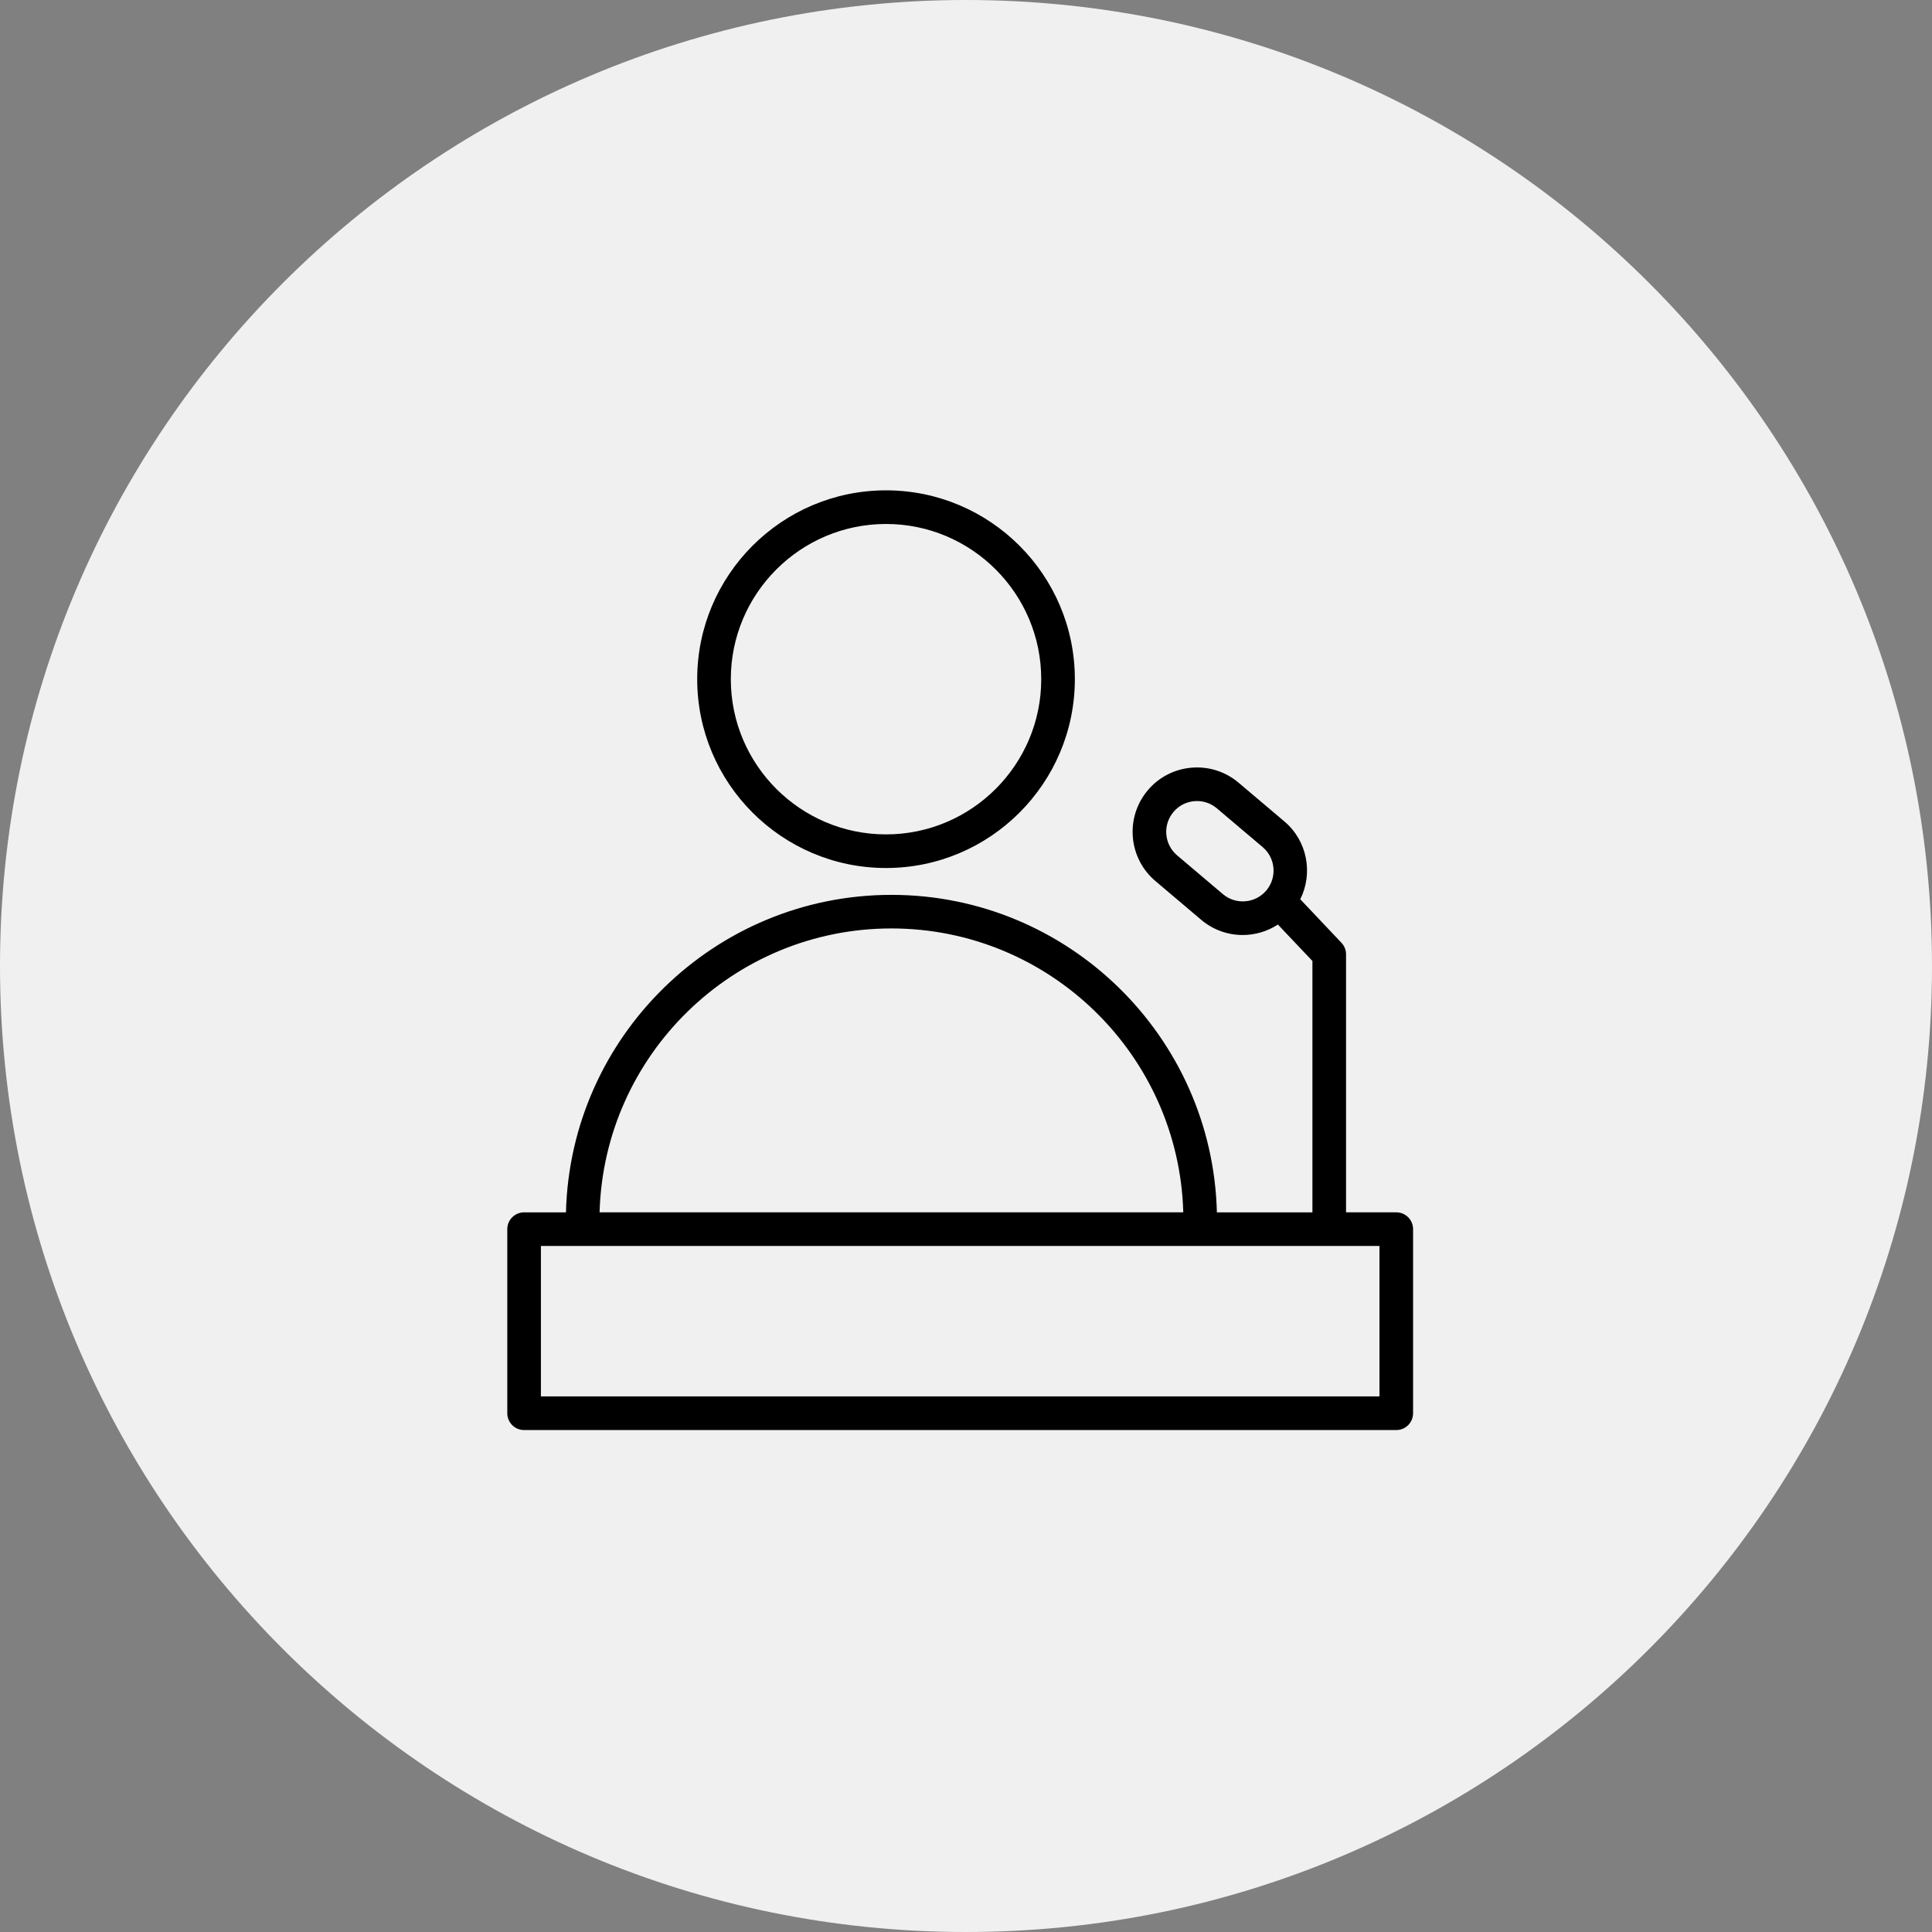
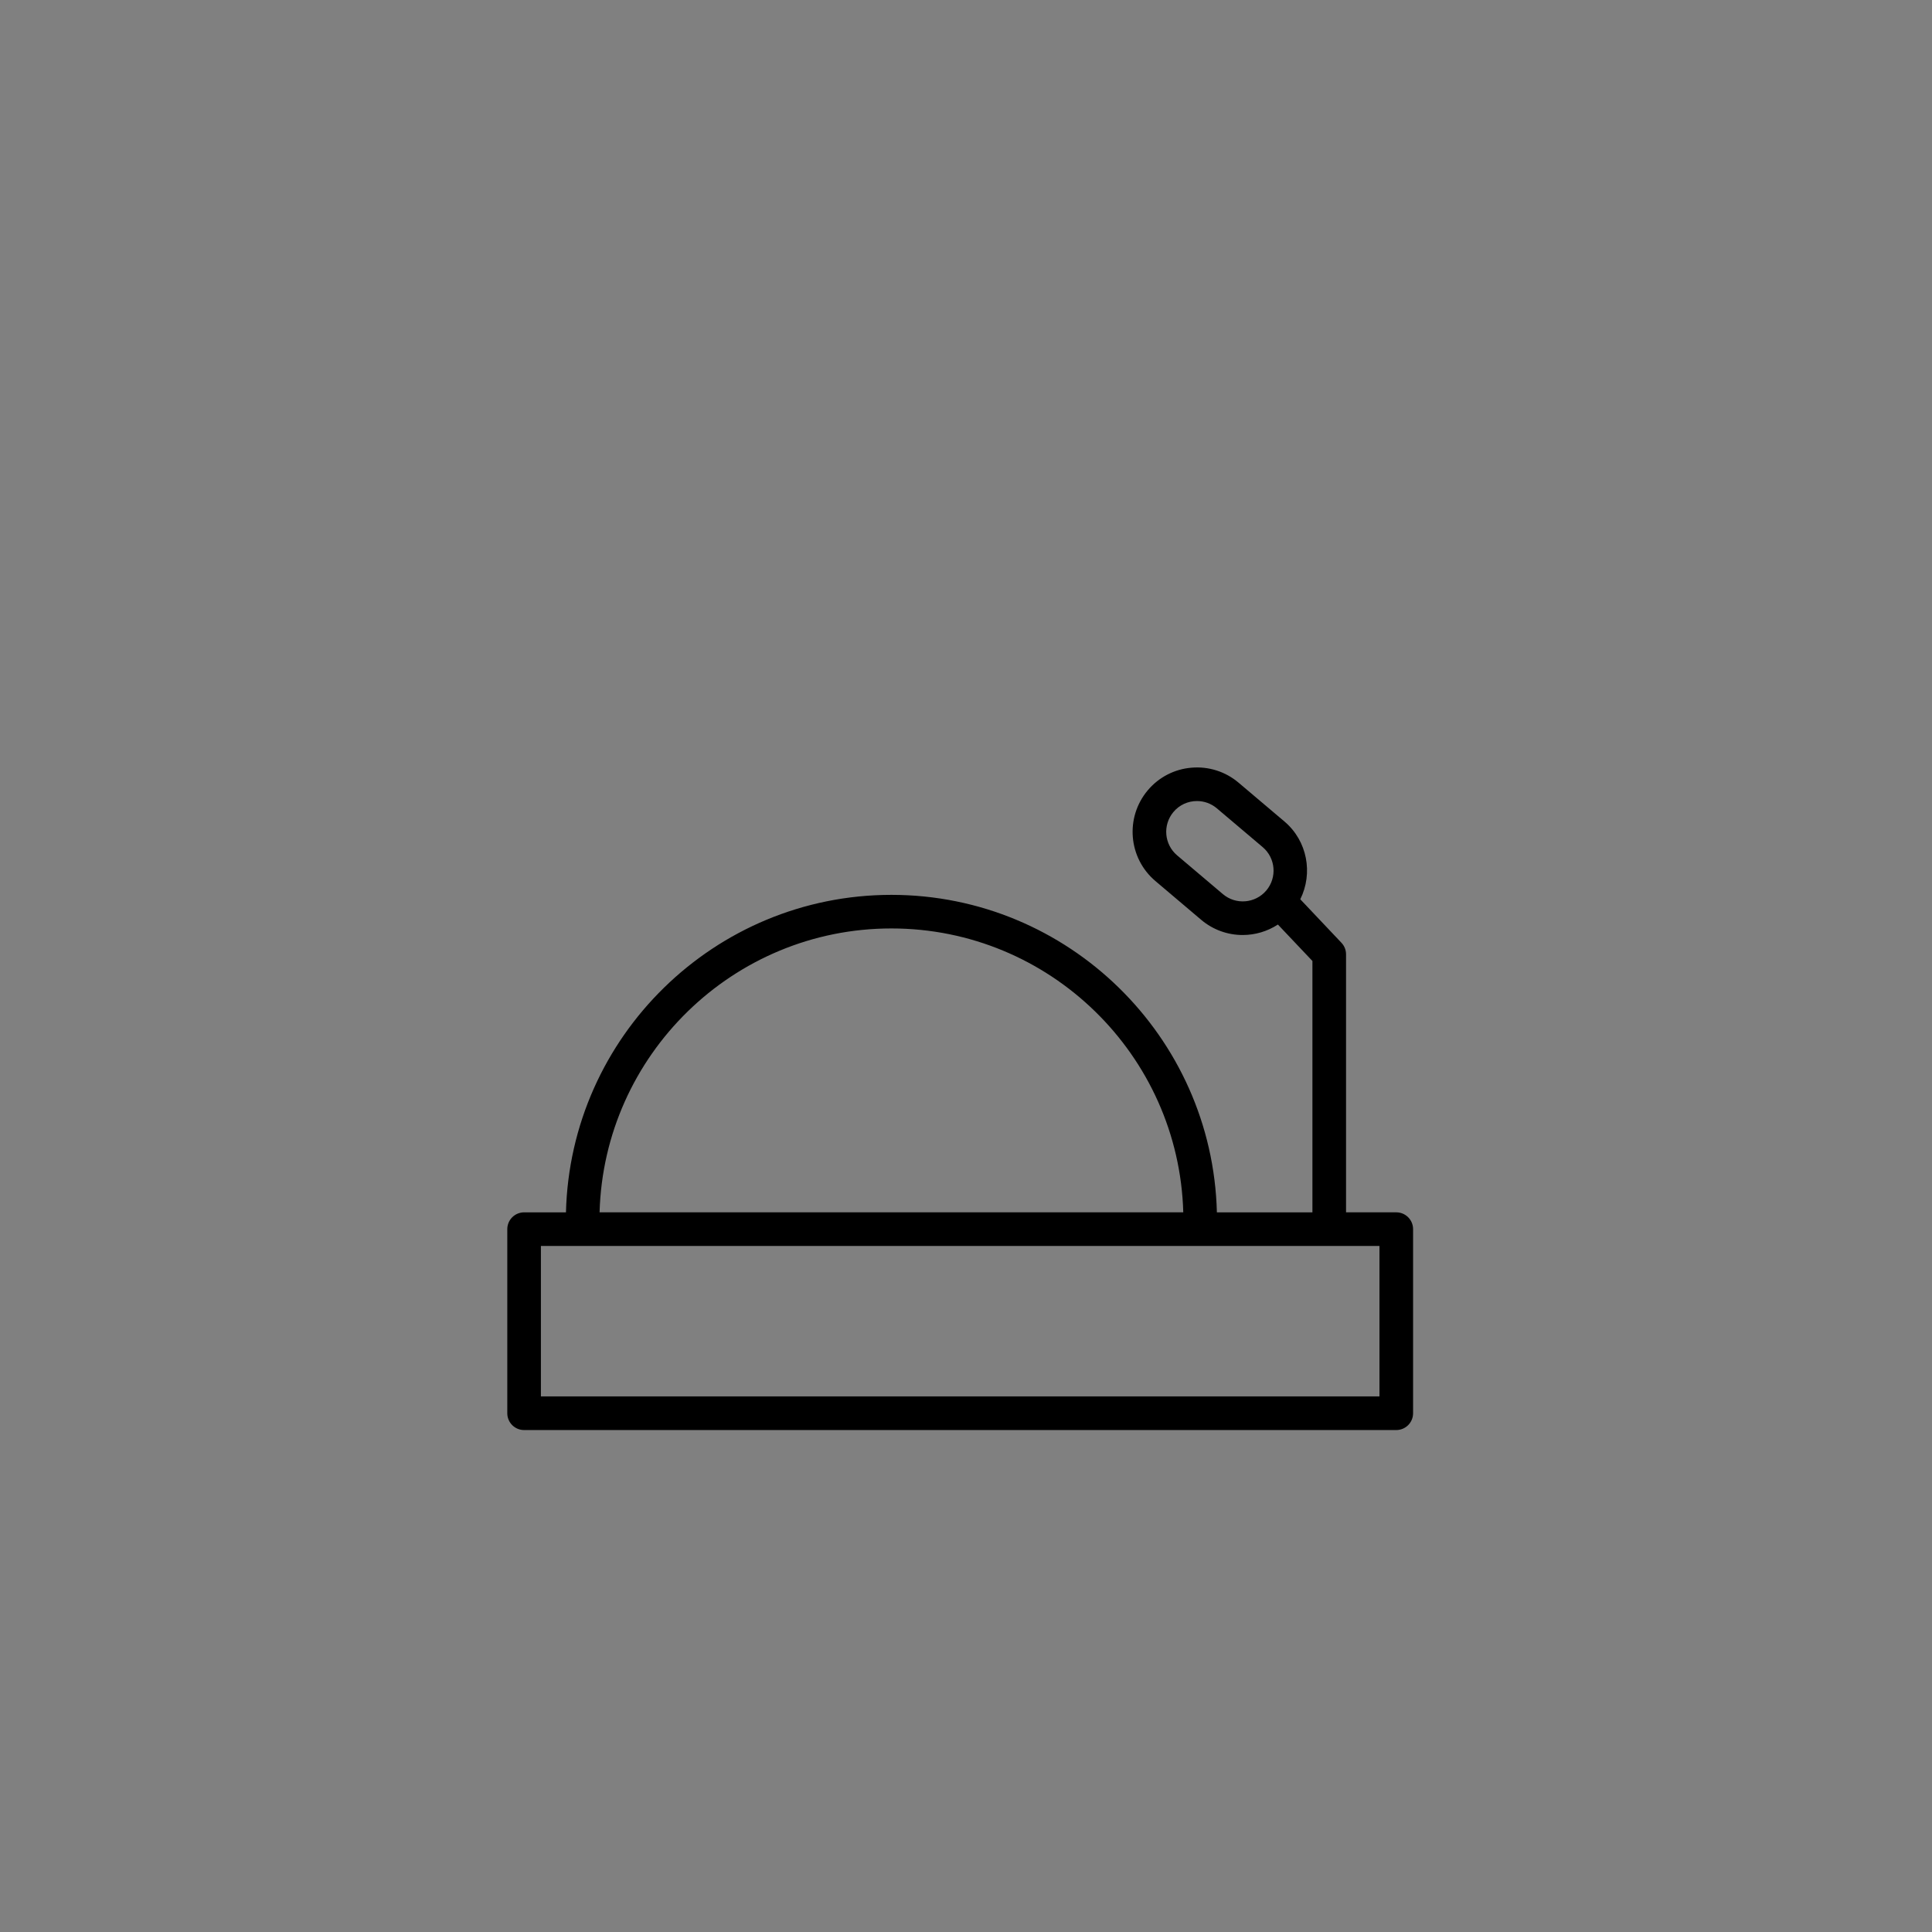
<svg xmlns="http://www.w3.org/2000/svg" viewBox="0 0 100.00 100.00" data-guides="{&quot;vertical&quot;:[],&quot;horizontal&quot;:[]}">
  <rect x="0" y="0" width="100.00" height="100.00" fill="#808080" stroke="none" />
  <defs />
-   <path color="rgb(51, 51, 51)" fill-rule="evenodd" fill="#f0f0f0" x="0" y="0" width="100" height="100" rx="50" ry="50" id="tSvg7ad08c38f9" title="Rectangle 1" fill-opacity="1" stroke="none" stroke-opacity="1" d="M0 50C0 22.386 22.386 0 50 0H50C77.614 0 100 22.386 100 50H100C100 77.614 77.614 100 50 100H50C22.386 100 0 77.614 0 50Z" style="transform-origin: 50px 50px;" />
-   <path fill="#000000" stroke="#000000" fill-opacity="1" stroke-width="0" stroke-opacity="1" color="rgb(51, 51, 51)" fill-rule="evenodd" id="tSvg1850137a258" title="Path 1" d="M45.859 44.928C51.249 44.928 55.634 40.543 55.634 35.153C55.634 29.764 51.249 25.38 45.859 25.38C40.471 25.38 36.087 29.764 36.087 35.153C36.087 40.543 40.471 44.928 45.859 44.928ZM45.859 27.121C50.29 27.121 53.894 30.724 53.894 35.154C53.894 39.584 50.289 43.188 45.859 43.188C41.43 43.188 37.827 39.584 37.827 35.154C37.827 30.724 41.43 27.121 45.859 27.121Z" />
  <path fill="#000000" stroke="#000000" fill-opacity="1" stroke-width="0" stroke-opacity="1" color="rgb(51, 51, 51)" fill-rule="evenodd" id="tSvgae59e1b62c" title="Path 2" d="M72.271 62.75C71.404 62.75 70.538 62.75 69.671 62.75C69.671 58.298 69.671 53.846 69.671 49.395C69.671 49.172 69.586 48.958 69.432 48.797C68.722 48.046 68.012 47.296 67.302 46.546C67.97 45.203 67.674 43.529 66.481 42.519C65.69 41.85 64.899 41.181 64.109 40.512C63.435 39.939 62.56 39.66 61.679 39.735C60.797 39.805 59.98 40.226 59.41 40.904C58.224 42.31 58.399 44.411 59.802 45.601C60.593 46.271 61.383 46.94 62.174 47.61C62.775 48.119 63.537 48.398 64.325 48.396C64.963 48.396 65.596 48.21 66.144 47.854C66.74 48.483 67.335 49.112 67.931 49.741C67.931 54.078 67.931 58.415 67.931 62.751C66.282 62.751 64.634 62.751 62.986 62.751C62.759 53.652 55.292 46.318 46.139 46.318C36.987 46.318 29.521 53.652 29.294 62.751C28.572 62.751 27.849 62.751 27.127 62.751C26.647 62.751 26.257 63.141 26.257 63.621C26.257 66.797 26.257 69.973 26.257 73.149C26.257 73.629 26.647 74.019 27.127 74.019C42.175 74.019 57.223 74.019 72.271 74.019C72.752 74.019 73.141 73.629 73.141 73.149C73.141 69.973 73.141 66.797 73.141 63.621C73.141 63.14 72.752 62.75 72.271 62.75ZM63.298 46.281C62.507 45.611 61.717 44.941 60.926 44.272C60.256 43.703 60.172 42.699 60.739 42.026C61.041 41.666 61.487 41.46 61.957 41.462C62.333 41.462 62.694 41.594 62.984 41.839C63.775 42.508 64.566 43.178 65.357 43.847C66.027 44.416 66.11 45.421 65.543 46.093C64.974 46.763 63.97 46.847 63.298 46.281ZM46.139 48.056C54.333 48.056 61.02 54.61 61.246 62.75C51.175 62.75 41.105 62.75 31.034 62.75C31.26 54.61 37.946 48.056 46.139 48.056ZM71.401 72.278C56.933 72.278 42.465 72.278 27.997 72.278C27.997 69.682 27.997 67.086 27.997 64.49C42.465 64.49 56.933 64.49 71.401 64.49C71.401 67.086 71.401 69.682 71.401 72.278Z" />
</svg>